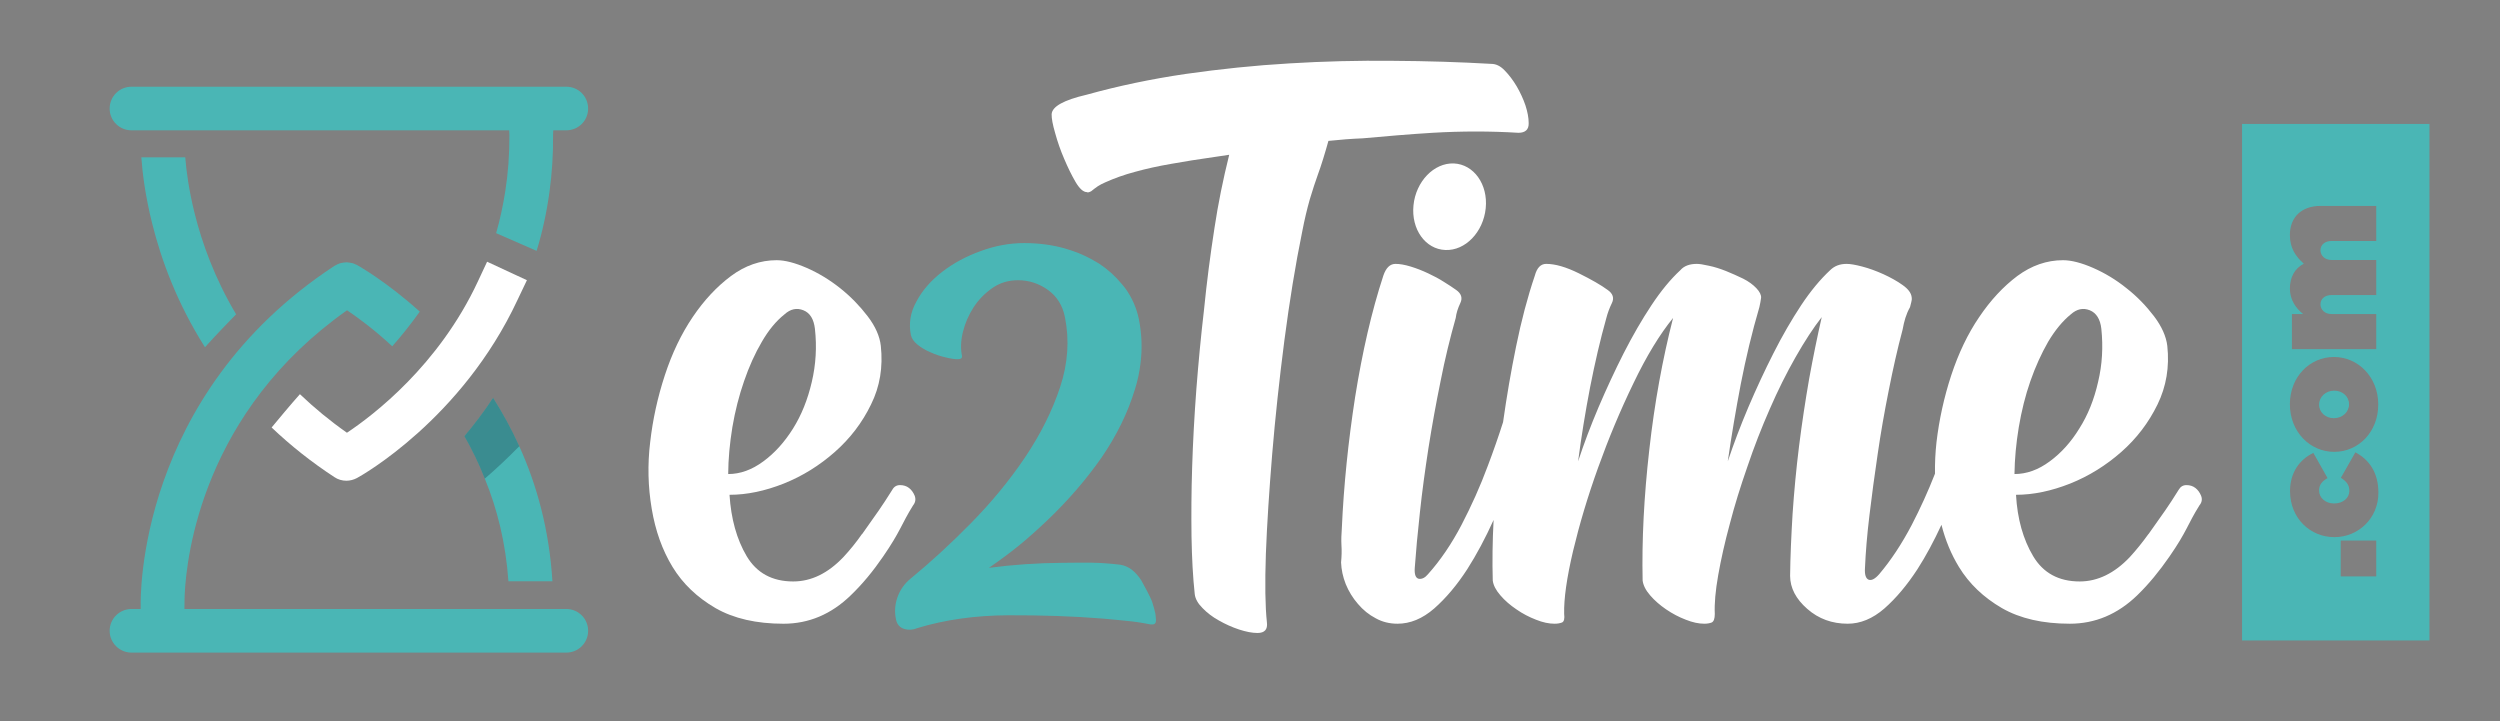
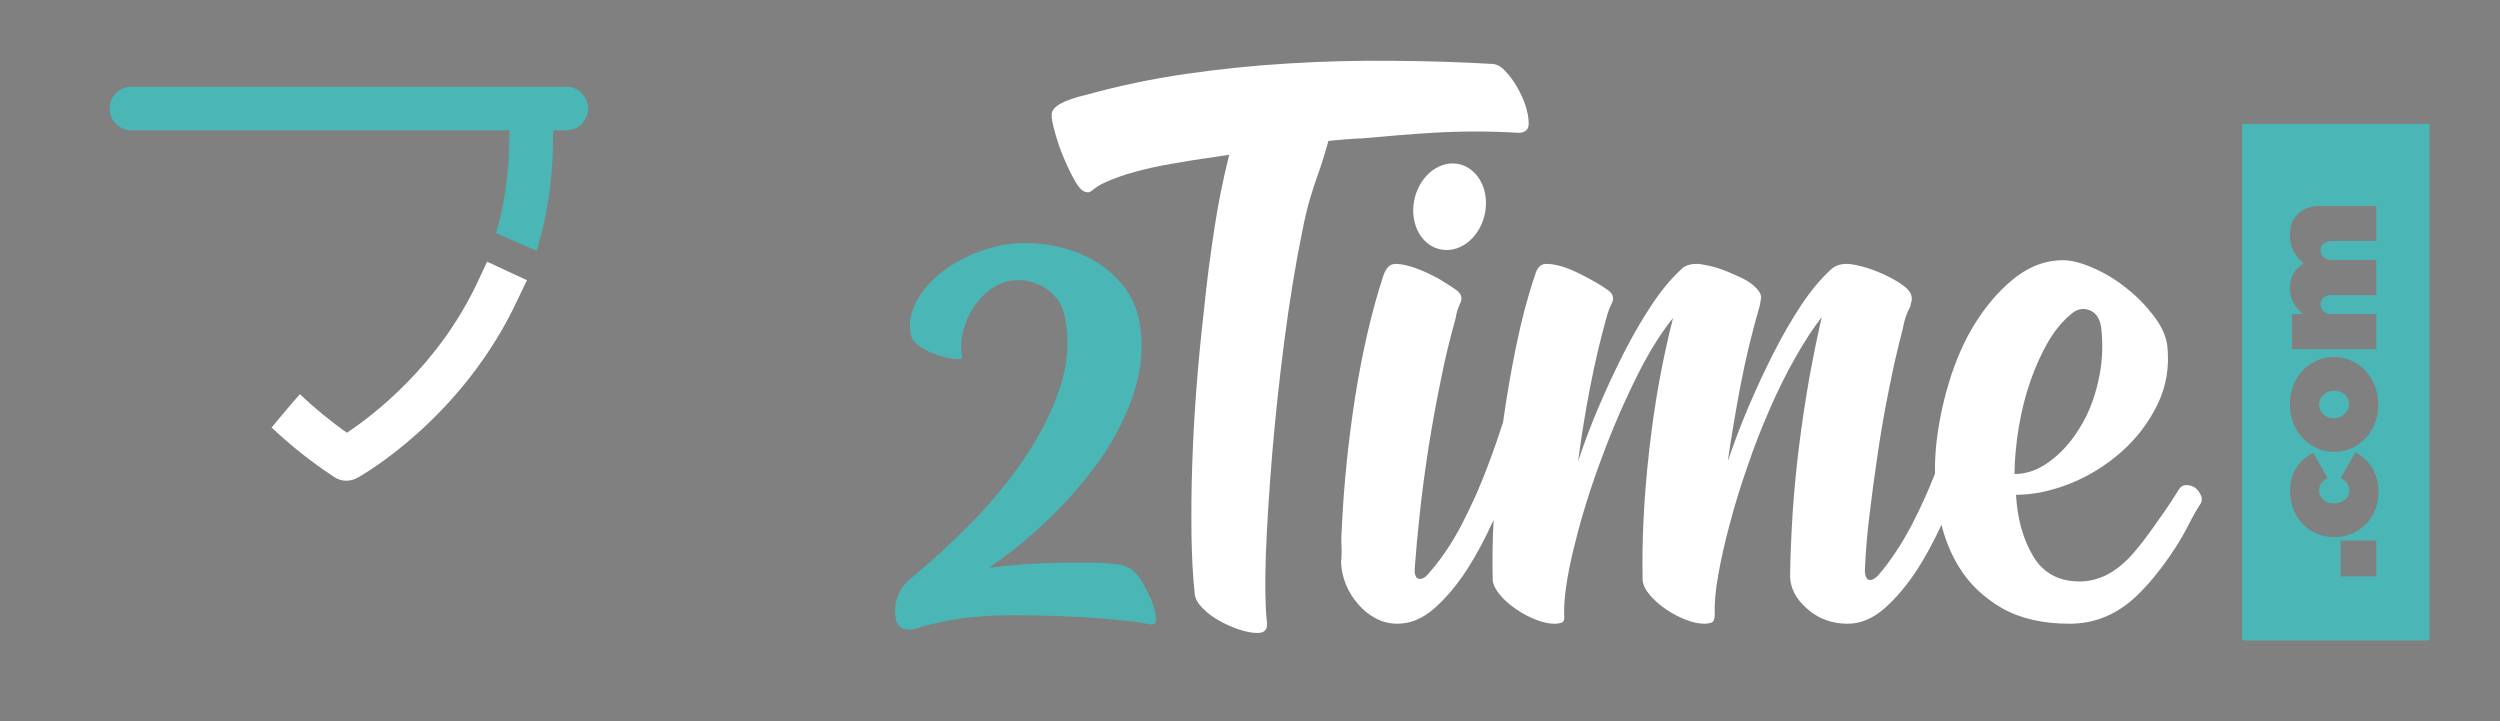
<svg xmlns="http://www.w3.org/2000/svg" version="1.1" id="Calque_1" x="0px" y="0px" width="618.3px" height="178.431px" viewBox="0 0 618.3 178.431" enable-background="new 0 0 618.3 178.431" xml:space="preserve">
  <rect x="0" y="0" width="618.3" height="178.431" fill="#808080" stroke="none" />
  <g>
    <g>
      <path fill="#4AB6B5" d="M285.758,151.81c-0.184-0.864-0.446-1.83-0.798-2.918c-0.33-1.055-2.121-4.33-2.707-5.368    c-0.664-1.01-1.389-1.858-2.237-2.544c-0.848-0.681-1.836-1.127-2.941-1.317c-5.725-0.658-8.247-0.513-14.396-0.469    c-6.166,0.045-12.22,0.469-18.107,1.244c5.748-3.979,9.112-6.712,14.34-11.65c5.229-4.972,9.704-10.178,13.498-15.591    c3.744-5.468,6.523-11.098,8.286-16.935c0.664-2.093,1.11-4.219,1.367-6.333c0.469-3.677,0.329-7.349-0.402-11.026    c-0.586-2.801-1.741-5.39-3.438-7.722c-0.284-0.33-0.563-0.659-0.826-0.988c-1.551-1.886-3.415-3.577-5.558-4.994    c-0.374-0.212-0.703-0.396-1.06-0.614c-1.339-0.798-2.729-1.457-4.218-2.07c-1.055-0.374-2.115-0.775-3.242-1.083    c-3.158-0.893-6.5-1.316-10.061-1.316c-3.554,0-7.137,0.658-10.713,1.975c-3.604,1.3-6.785,3.013-9.559,5.162    c-2.756,2.137-4.899,4.592-6.339,7.321c-1.506,2.684-1.931,5.462-1.367,8.292c0.195,0.848,0.736,1.646,1.674,2.399    c0.921,0.731,1.981,1.367,3.231,1.886c1.222,0.563,2.449,0.943,3.716,1.244c1.25,0.307,2.215,0.446,2.946,0.446    c0.798,0,1.178-0.279,1.061-0.893c-0.357-1.741-0.285-3.672,0.229-5.814c0.524-2.143,1.395-4.168,2.595-6.054    c1.222-1.886,2.756-3.487,4.665-4.827c1.836-1.294,3.979-1.953,6.356-1.953c2.711,0,5.184,0.798,7.421,2.399    c2.238,1.607,3.649,3.861,4.213,6.785c1.133,5.647,0.731,11.4-1.2,17.259c-1.953,5.909-4.849,11.662-8.666,17.358    c-3.839,5.697-8.27,11.065-13.28,16.177c-5.022,5.111-10.033,9.726-15.004,13.799c-1.529,1.25-2.611,2.779-3.253,4.57    c-0.653,1.808-0.792,3.671-0.374,5.624c0.262,1.155,0.893,1.908,1.981,2.26c1.06,0.335,2.209,0.263,3.415-0.229    c6.707-2.031,14.15-3.091,22.325-3.136c8.169-0.022,16.014,0.212,23.48,0.826c1.953,0.161,3.906,0.379,5.903,0.563    c2.003,0.184,3.934,0.496,5.77,0.87h0.569c0.563,0,0.848-0.352,0.848-1.104C285.853,152.613,285.809,152.095,285.758,151.81z" />
      <g>
        <path fill="#4AB6B5" d="M577.185,103.423h0.076c2.063,0,3.706-1.528,3.706-3.439c0-1.948-1.643-3.362-3.63-3.362h-0.076     c-2.063,0-3.706,1.528-3.706,3.439C573.555,102.009,575.198,103.423,577.185,103.423z" />
        <path fill="#4AB6B5" d="M554.503,30.659v127.747h46.347V30.659H554.503z M566.333,58.146c0-4.47,2.904-7.221,7.604-7.221h13.755     v8.673H576.65c-1.758,0-2.751,1.032-2.751,2.293c0,1.261,0.993,2.407,2.751,2.407h11.042v8.673H576.65     c-1.758,0-2.751,1.032-2.751,2.292s0.993,2.407,2.751,2.407h11.042v8.673h-20.861V77.67h2.789     c-1.72-1.337-3.286-3.439-3.286-6.304c0-2.828,1.223-5.005,3.438-6.152C567.786,63.457,566.333,61.355,566.333,58.146z      M577.185,88.292h0.076c5.884,0,10.928,4.89,10.928,11.768c0,6.839-4.968,11.691-10.852,11.691h-0.076     c-5.884,0-10.928-4.891-10.928-11.769C566.333,93.145,571.3,88.292,577.185,88.292z M587.692,142.55h-8.788v-8.864h8.788V142.55z      M577.375,132.844h-0.076c-5.846,0-10.928-4.585-10.928-11.386c0-4.585,2.369-7.833,5.77-9.438l3.516,6.228     c-1.338,0.726-2.102,1.644-2.102,3.057c0,1.834,1.604,3.21,3.668,3.21h0.076c2.178,0,3.744-1.376,3.744-3.096     c0-1.527-0.764-2.406-2.102-3.247l3.592-6.305c3.477,1.872,5.693,5.044,5.693,10.011     C588.227,128.221,583.221,132.844,577.375,132.844z" />
      </g>
      <path fill="#FFFFFF" d="M367.448,51.494c0.598-5.887-2.94-10.853-7.884-11.071c-4.922-0.184-9.396,4.458-9.982,10.362    c-0.592,5.915,2.94,10.859,7.884,11.043C362.393,62.046,366.862,57.403,367.448,51.494z" />
      <path fill="#FFFFFF" d="M377.275,26.061c-0.542-1.601-1.272-3.158-2.165-4.709c-0.898-1.507-1.887-2.824-2.975-3.929    c-1.055-1.11-2.159-1.629-3.343-1.629c-7.767-0.447-15.913-0.703-24.367-0.753c-8.481-0.095-16.985,0.117-25.506,0.636    c-8.57,0.497-17.119,1.389-25.69,2.611c-8.526,1.25-16.678,2.968-24.473,5.133c-5.675,1.323-8.571,2.924-8.666,4.833    c-0.022,1.01,0.257,2.566,0.876,4.681c0.586,2.121,1.311,4.241,2.232,6.361c0.898,2.12,1.813,4.001,2.801,5.697    c0.988,1.674,1.931,2.522,2.829,2.522c0.14,0.14,0.491,0.067,1.032-0.212c0.569-0.469,1.088-0.848,1.629-1.228    c0.542-0.352,1.177-0.681,1.886-0.988c2.209-0.988,4.665-1.886,7.343-2.589c2.684-0.753,5.697-1.412,8.972-1.98    c3.275-0.586,6.947-1.178,10.976-1.741c1.078-0.164,2.195-0.331,3.341-0.499c-1.513,6.079-2.746,12.142-3.647,18.137    c-1.032,6.64-1.908,13.397-2.589,20.255c-0.753,6.428-1.367,12.928-1.886,19.569c-0.497,6.641-0.848,13.046-1.038,19.167    c-0.206,6.121-0.229,11.896-0.162,17.287c0.095,5.39,0.352,10.144,0.798,14.223c0.123,1.178,0.804,2.354,1.937,3.482    c1.149,1.183,2.494,2.215,4.045,3.063c1.579,0.897,3.23,1.646,4.949,2.215c1.741,0.569,3.27,0.87,4.587,0.87    c1.769,0,2.55-0.87,2.332-2.611c-0.424-3.956-0.513-9.608-0.256-16.979c0.279-7.377,0.82-15.568,1.557-24.613    c0.753-9.039,1.764-18.413,3.013-28.111c1.272-9.709,2.729-18.726,4.431-27.035c0.563-2.924,1.194-5.558,1.858-7.89    c0.703-2.333,1.384-4.453,2.07-6.333c0.643-1.668,1.854-5.615,2.538-8.13c2.879-0.307,5.728-0.529,8.482-0.636    c5.652-0.513,11.371-1.01,17.264-1.367c7.227-0.424,14.318-0.424,21.237,0c1.719,0,2.595-0.798,2.545-2.399    C378.073,29.119,377.788,27.662,377.275,26.061z" />
-       <path fill="#FFFFFF" d="M226.226,122.615c-0.329-0.803-0.798-1.462-1.412-1.931c-0.614-0.474-1.367-0.708-2.21-0.708    c-0.848,0-1.49,0.374-1.931,1.177c-2.662,4.241-3.722,5.675-7.443,10.926c-0.022,0-0.022,0-0.044,0    c-1.44,2.07-2.974,3.956-4.598,5.703c-3.811,4-7.935,6.026-12.41,6.026c-5.201,0-9.04-2.099-11.517-6.267    c-2.45-4.146-3.861-9.229-4.235-15.166c4.33,0,8.783-0.943,13.425-2.779c4.637-1.857,8.827-4.47,12.622-7.817    c3.789-3.342,6.78-7.254,8.945-11.729c2.215-4.447,2.991-9.274,2.427-14.508c-0.257-2.349-1.339-4.827-3.27-7.343    c-1.908-2.495-4.174-4.849-6.785-6.925c-2.611-2.07-5.368-3.744-8.264-5.011c-2.896-1.255-5.374-1.908-7.444-1.908    c-4.029,0-7.795,1.317-11.283,3.906c-3.504,2.611-6.685,6.01-9.491,10.172c-2.801,4.146-5.106,8.95-6.875,14.368    c-1.786,5.436-2.991,10.948-3.627,16.533c-0.681,5.553-0.541,11.065,0.379,16.506c0.915,5.44,2.611,10.217,5.156,14.385    c2.544,4.174,6.099,7.539,10.619,10.173c4.525,2.595,10.155,3.866,16.818,3.866c6.238,0,11.796-2.332,16.623-7.02    c2.924-2.801,5.563-6.026,7.985-9.558l0,0c4.358-6.317,4.498-7.963,7.438-12.694C226.416,124.262,226.533,123.464,226.226,122.615    z M181.129,105.658c0.686-4.028,1.651-7.823,2.896-11.399c1.228-3.583,2.69-6.83,4.38-9.704c1.674-2.896,3.538-5.156,5.608-6.802    c1.479-1.345,3.041-1.674,4.687-1.015c1.652,0.658,2.567,2.215,2.846,4.57c0.497,4.475,0.24,8.855-0.775,13.163    c-1.016,4.357-2.544,8.175-4.637,11.517c-2.098,3.348-4.548,6.071-7.349,8.125c-2.829,2.092-5.725,3.13-8.688,3.13    C180.119,113.521,180.476,109.659,181.129,105.658z" />
      <path fill="#FFFFFF" d="M544.376,122.615c-0.329-0.803-0.798-1.462-1.412-1.931c-0.608-0.474-1.367-0.708-2.192-0.708    c-0.871,0-1.479,0.374-1.953,1.177c-2.634,4.241-3.722,5.675-7.438,10.926h-0.027c-1.484,2.07-3.014,3.956-4.609,5.703    c-3.794,4-7.94,6.026-12.388,6.026c-5.206,0-9.045-2.099-11.522-6.267c-2.472-4.146-3.906-9.229-4.235-15.166    c4.286,0,8.761-0.943,13.403-2.779c4.631-1.857,8.827-4.469,12.639-7.817c3.794-3.342,6.763-7.254,8.95-11.729    c2.171-4.447,2.99-9.274,2.427-14.502c-0.278-2.355-1.389-4.832-3.297-7.349c-1.909-2.495-4.141-4.849-6.803-6.925    c-2.566-2.07-5.346-3.744-8.241-5.011c-2.874-1.255-5.396-1.908-7.443-1.908c-4.029,0-7.796,1.317-11.306,3.906    c-3.481,2.611-6.64,6.01-9.44,10.172c-2.829,4.146-5.111,8.95-6.902,14.368c-1.786,5.458-2.991,10.948-3.649,16.534    c-0.289,2.615-0.415,5.221-0.375,7.814c-1.712,4.385-3.638,8.607-5.769,12.714c-2.449,4.664-5.14,8.738-8.035,12.152    c-1.032,1.178-1.931,1.646-2.64,1.346c-0.681-0.308-0.987-1.272-0.87-2.925c0.167-3.861,0.524-8.219,1.11-13.04    c0.586-4.826,1.244-9.871,2.025-15.055c0.754-5.223,1.674-10.451,2.734-15.752c1.032-5.251,2.159-10.289,3.432-15.049    c0.189-1.032,0.401-1.976,0.687-2.896c0.278-0.893,0.658-1.791,1.155-2.684c0.089-0.446,0.206-0.848,0.307-1.222    c0.117-0.38,0.162-0.781,0.095-1.228c-0.117-1.06-0.876-2.048-2.243-3.013c-1.339-0.965-2.963-1.858-4.754-2.684    c-1.791-0.804-3.532-1.44-5.229-1.886s-2.963-0.658-3.861-0.658c-1.651,0-2.991,0.497-4.073,1.557    c-2.405,2.238-4.827,5.133-7.182,8.688c-2.36,3.582-4.643,7.511-6.83,11.84c-2.192,4.314-4.263,8.789-6.216,13.353    c-1.958,4.62-3.649,9.095-5.089,13.403c0.921-6.384,2.003-12.784,3.23-19.195c1.245-6.355,2.751-12.717,4.587-18.955    c0.212-0.871,0.329-1.668,0.424-2.333c0.045-0.658-0.329-1.462-1.177-2.354c-0.826-0.871-1.903-1.668-3.27-2.355    c-1.323-0.658-2.757-1.267-4.241-1.886c-1.434-0.563-2.874-1.032-4.263-1.312c-1.367-0.313-2.333-0.452-2.94-0.452    c-1.792,0-3.159,0.497-4.079,1.557c-2.422,2.238-4.805,5.133-7.159,8.688c-2.377,3.582-4.637,7.511-6.853,11.84    c-2.188,4.314-4.263,8.789-6.216,13.353c-1.959,4.62-3.649,9.095-5.061,13.403c0.798-6.1,1.785-12.176,2.963-18.297    c1.199-6.104,2.521-11.824,4.028-17.169c0.307-1.2,0.753-2.422,1.361-3.672c0.619-1.25,0.263-2.354-1.032-3.253    c-1.624-1.2-4.001-2.561-7.137-4.118c-3.158-1.557-5.837-2.333-8.074-2.333c-1.345,0-2.287,0.965-2.807,2.896    c-1.813,5.345-3.342,11.16-4.637,17.521c-1.25,6.093-2.324,12.344-3.221,18.724c-1.137,3.566-2.395,7.172-3.771,10.805    c-1.887,5.089-4.074,9.938-6.523,14.647c-2.449,4.664-5.206,8.738-8.27,12.152c-0.747,0.898-1.528,1.272-2.31,1.133    c-0.748-0.189-1.083-1.06-0.966-2.712c0.285-4,0.709-8.593,1.272-13.704c0.541-5.133,1.277-10.456,2.12-15.941    c0.87-5.513,1.864-11.021,2.996-16.533c1.077-5.513,2.355-10.691,3.744-15.613c0.14-1.2,0.542-2.422,1.128-3.672    c0.607-1.25,0.262-2.354-1.016-3.253c-0.82-0.586-1.813-1.244-3.036-1.998c-1.177-0.759-2.499-1.462-3.911-2.12    c-1.412-0.664-2.846-1.228-4.308-1.674s-2.729-0.658-3.744-0.658c-1.367,0-2.354,0.965-3.014,2.896    c-2.918,8.905-5.206,18.938-6.975,30.003c-1.713,11.065-2.823,21.896-3.292,32.453c-0.117,1.507-0.167,2.918-0.095,4.235    c0.095,1.367,0.045,2.778-0.095,4.24c0.072,1.786,0.446,3.577,1.154,5.368c0.731,1.791,1.741,3.438,3.014,4.899    c1.272,1.506,2.729,2.684,4.402,3.554c1.652,0.921,3.46,1.345,5.391,1.345c3.136,0,6.148-1.228,9.072-3.766    c2.896-2.551,5.625-5.775,8.17-9.704c2.33-3.656,4.51-7.736,6.521-12.199c-0.276,5.261-0.342,10.268-0.21,14.979    c0.14,1.172,0.781,2.399,1.886,3.671c1.083,1.272,2.422,2.428,3.956,3.46c1.507,1.061,3.153,1.908,4.85,2.566    c1.696,0.687,3.225,0.993,4.592,0.993c0.731,0,1.316-0.1,1.858-0.307c0.496-0.24,0.664-0.921,0.519-2.12    c-0.095-3.744,0.642-8.9,2.193-15.518c1.573-6.596,3.627-13.498,6.193-20.629c2.566-7.159,5.463-14.112,8.738-20.869    c3.247-6.78,6.539-12.153,9.815-16.176c-2.59,10.1-4.587,20.98-5.882,32.57c-1.322,11.606-1.863,22.397-1.651,32.358    c0.145,1.172,0.753,2.399,1.858,3.671c1.088,1.272,2.427,2.428,3.934,3.46c1.557,1.061,3.152,1.908,4.877,2.566    c1.719,0.687,3.225,0.993,4.569,0.993c0.726,0,1.34-0.1,1.858-0.307c0.491-0.24,0.753-0.921,0.753-2.12    c-0.117-2.545,0.162-5.726,0.849-9.608c0.681-3.861,1.624-8.08,2.852-12.6c1.172-4.542,2.634-9.252,4.352-14.173    c1.652-4.905,3.51-9.659,5.536-14.273c2.003-4.615,4.146-8.9,6.383-12.834c2.237-3.934,4.402-7.254,6.479-9.916    c-1.083,4.759-2.126,9.843-3.113,15.261c-0.943,5.44-1.786,10.976-2.494,16.628c-0.703,5.652-1.228,11.255-1.602,16.739    c-0.329,5.514-0.563,10.625-0.614,15.384c0.022,2.985,1.435,5.697,4.241,8.147c2.801,2.466,6.144,3.671,10.005,3.671    c3.113,0,6.148-1.228,9.072-3.766c2.896-2.551,5.603-5.775,8.169-9.704c2.133-3.323,4.098-7.002,5.946-10.992    c0.97,3.832,2.413,7.299,4.321,10.423c2.544,4.174,6.099,7.539,10.618,10.173c4.525,2.595,10.128,3.866,16.813,3.866    c6.244,0,11.802-2.332,16.656-7.02c2.896-2.801,5.507-6.026,7.957-9.558c4.38-6.317,4.475-7.963,7.438-12.694    C544.566,124.262,544.71,123.464,544.376,122.615z M499.285,105.658c0.681-4.028,1.618-7.823,2.868-11.399    c1.25-3.583,2.734-6.83,4.38-9.704c1.725-2.896,3.583-5.156,5.608-6.802c1.507-1.345,3.058-1.674,4.709-1.015    c1.624,0.658,2.59,2.215,2.852,4.57c0.469,4.475,0.229,8.855-0.804,13.163c-0.987,4.357-2.521,8.175-4.643,11.517    c-2.048,3.349-4.52,6.077-7.32,8.125c-2.823,2.092-5.72,3.13-8.716,3.13C498.269,113.526,498.621,109.659,499.285,105.658z" />
    </g>
  </g>
  <g>
    <g>
      <g>
        <path fill="#FFFFFF" d="M120.47,64.729l-2.282,4.877c-9.681,20.791-25.935,33.134-32.38,37.419     c-4.174-2.918-8.052-6.127-11.634-9.536c-2.288,2.562-5.229,6.099-6.997,8.236c4.731,4.503,9.91,8.599,15.518,12.27     c0.898,0.614,1.953,0.898,2.969,0.898c0.893,0,1.813-0.239,2.611-0.664c1.083-0.563,25.952-14.547,39.707-44.036l2.333-4.894     L120.47,64.729z" />
        <g>
-           <path fill="#4AB6B5" d="M48.148,52.811c-1.439-5.748-2.07-10.596-2.332-13.894H34.958c0.262,3.816,0.971,9.564,2.689,16.394      c2.215,8.9,6.122,19.636,13.046,30.567c3.058-3.37,5.837-6.266,7.7-8.146C53.07,68.781,49.962,60.07,48.148,52.811z" />
          <path fill="#4AB6B5" d="M140.061,21.446H32.508c-2.963,0-5.391,2.399-5.391,5.418c0,2.969,2.427,5.368,5.391,5.368h93.424      c0.022,0.564,0.05,1.083,0.05,1.272c0.022,4.849-0.335,9.441-1.016,13.799c-0.569,3.621-1.317,7.064-2.26,10.362l10.01,4.38      c1.412-4.615,2.494-9.514,3.203-14.742c0.585-4.408,0.915-9.018,0.865-13.85c0-0.189,0.05-0.703,0.05-1.222h3.225      c2.997,0,5.396-2.399,5.396-5.368C145.457,23.846,143.058,21.446,140.061,21.446z" />
        </g>
-         <path fill="#4AB6B5" d="M125.743,143.758h10.881c-0.781-12.789-3.889-23.898-8.197-33.39c-1.947-4.309-4.163-8.292-6.478-11.964     c-2.282,3.487-4.682,6.618-7.086,9.469c1.858,3.248,3.582,6.78,5.039,10.502C122.964,125.841,125.084,134.289,125.743,143.758z" />
      </g>
-       <path opacity="0.3" fill="#16293B" d="M128.427,110.368c-1.947-4.309-4.163-8.292-6.478-11.964    c-2.282,3.487-4.682,6.618-7.086,9.469c1.858,3.248,3.582,6.78,5.039,10.502C122.752,115.926,125.604,113.241,128.427,110.368z" />
    </g>
-     <path fill="#4AB6B5" d="M140.061,150.615H45.61c0-1.483,0.067-3.56,0.067-3.56v0.022c0.446-9.815,4.592-45.281,40.153-70.34   c2.517,1.696,6.618,4.665,11.182,8.905c2.31-2.595,4.592-5.468,6.808-8.571C95.65,69.724,89.01,65.952,88.274,65.527   c-0.067-0.044-0.162-0.044-0.234-0.089c-0.184-0.095-0.346-0.167-0.519-0.24c-0.162-0.072-0.346-0.095-0.497-0.14   c-0.184-0.05-0.324-0.072-0.513-0.095c-0.167-0.044-0.352-0.044-0.542-0.067c-0.162-0.028-0.329-0.028-0.519,0   c-0.162,0-0.329,0.022-0.491,0.044c-0.19,0.022-0.379,0.067-0.519,0.095c-0.19,0.022-0.357,0.089-0.519,0.139   c-0.145,0.073-0.307,0.123-0.474,0.19c-0.162,0.073-0.329,0.162-0.469,0.257c-0.095,0.05-0.19,0.072-0.285,0.145   c-48.769,32.023-47.943,82.041-47.898,84.111c0.022,0.285-0.022,0.52,0,0.736h-2.288c-2.963,0-5.391,2.422-5.391,5.391   s2.427,5.396,5.391,5.396h107.553c2.997,0,5.396-2.427,5.396-5.396S143.058,150.615,140.061,150.615z" />
  </g>
</svg>